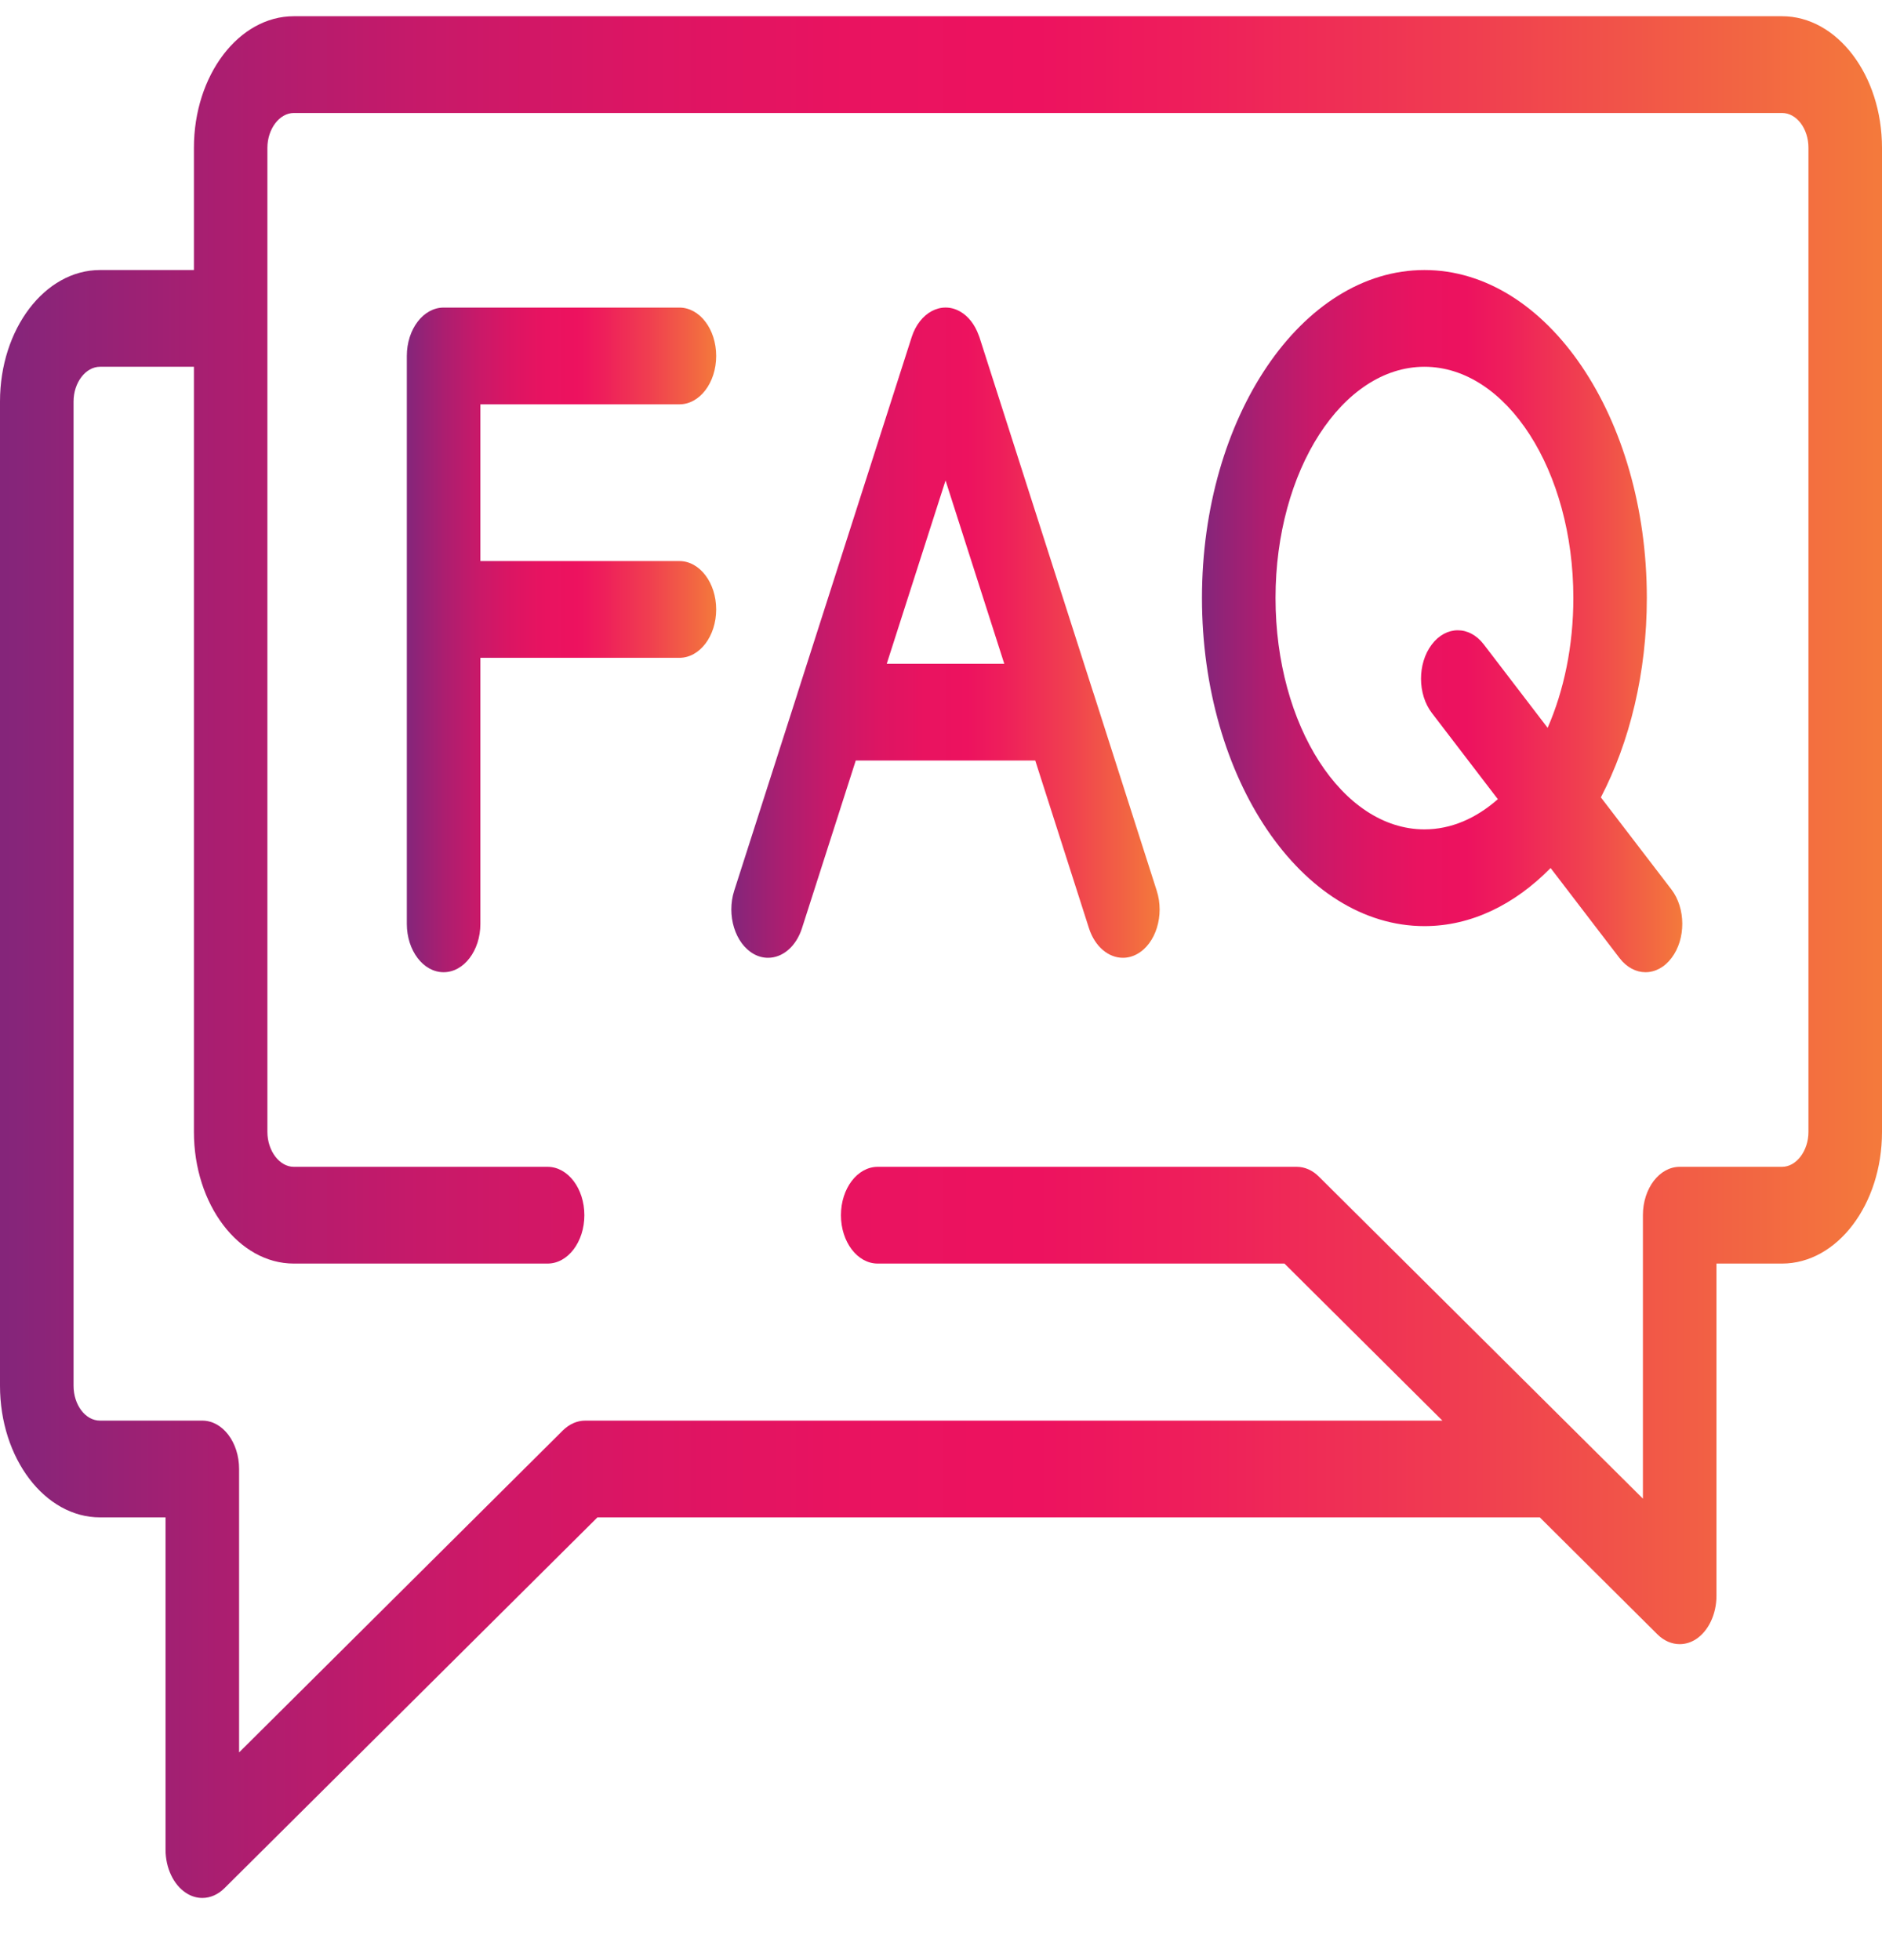
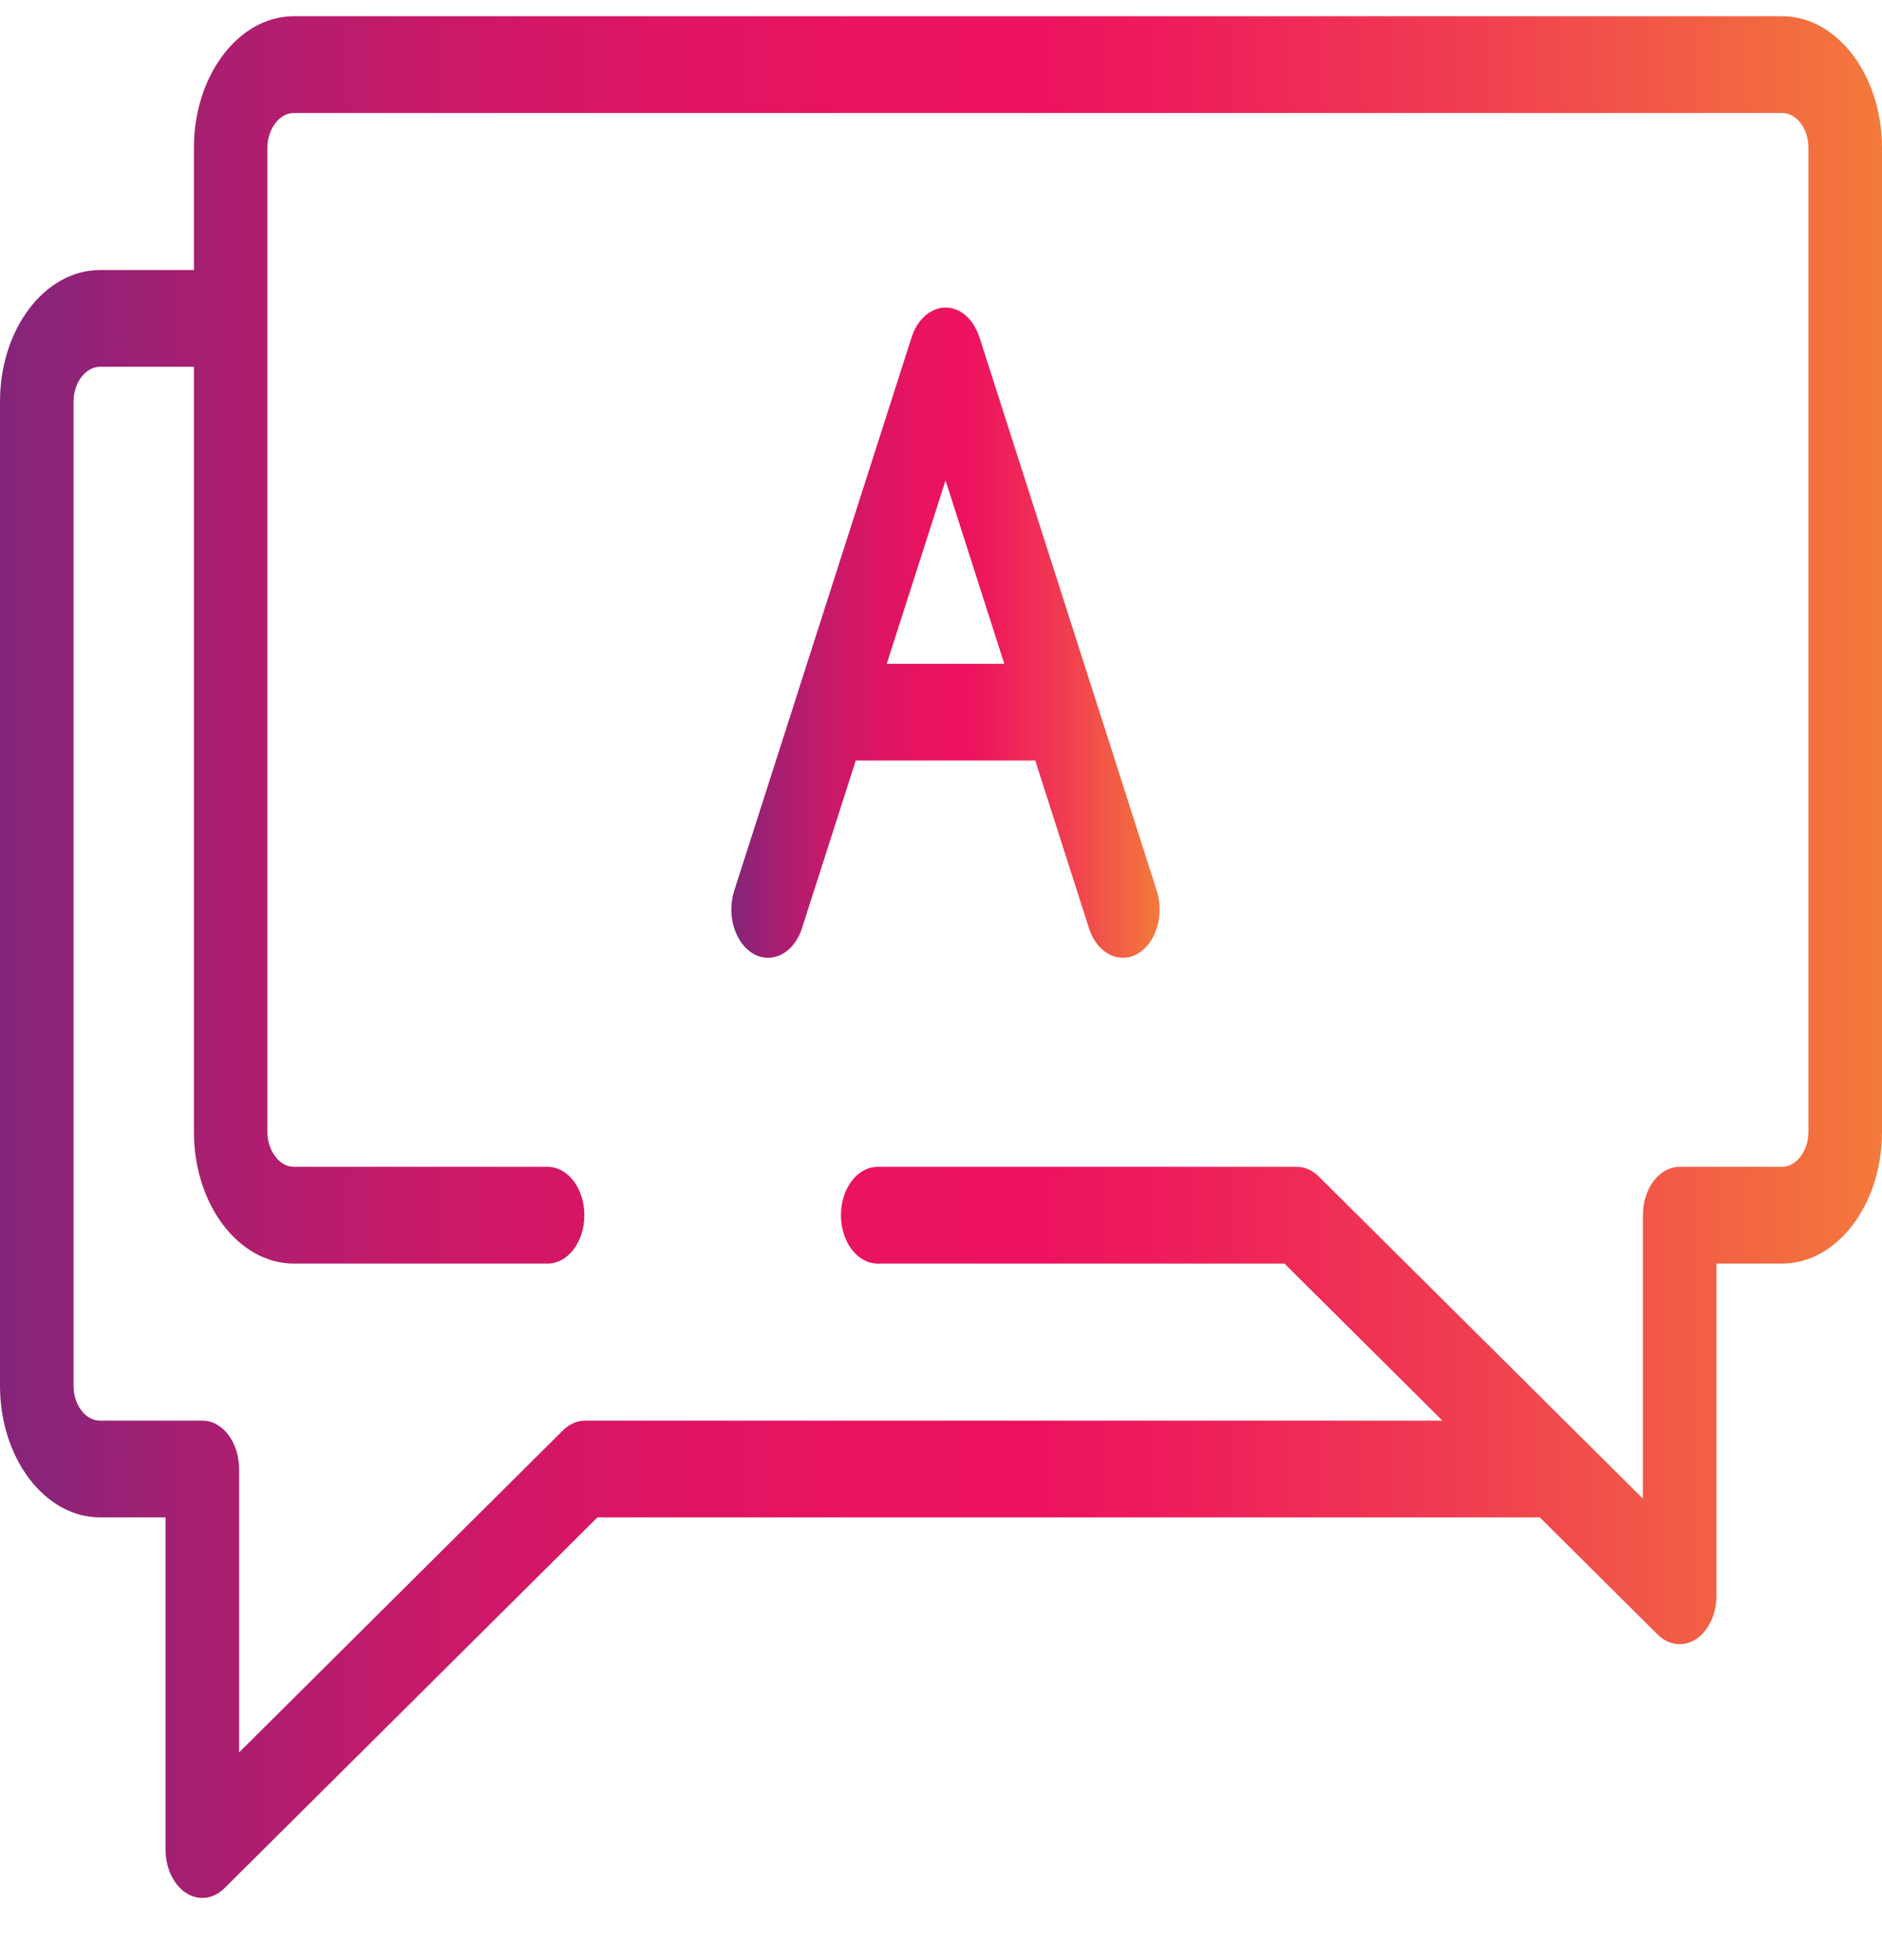
<svg xmlns="http://www.w3.org/2000/svg" width="24" height="25" viewBox="0 0 24 25" fill="none">
  <path d="M22.725 0.207H3.747C3.044 0.207 2.473 0.96 2.473 1.885V3.444H1.275C0.572 3.444 0 4.196 0 5.121V17.674C0 18.6 0.572 19.353 1.275 19.353H2.111V23.59C2.111 23.824 2.212 24.038 2.371 24.142C2.437 24.186 2.509 24.207 2.58 24.207C2.68 24.207 2.78 24.165 2.863 24.082L7.619 19.353H19.636L21.137 20.846C21.22 20.928 21.32 20.97 21.42 20.97C21.491 20.97 21.563 20.949 21.629 20.906C21.788 20.801 21.889 20.587 21.889 20.353V16.116H22.725C23.428 16.116 24 15.363 24 14.438V1.885C24 0.96 23.428 0.207 22.725 0.207ZM23.062 14.437C23.062 14.678 22.908 14.882 22.725 14.882H21.42C21.161 14.882 20.951 15.158 20.951 15.499V19.114L16.819 15.007C16.738 14.926 16.639 14.882 16.537 14.882H11.193C10.934 14.882 10.724 15.158 10.724 15.499C10.724 15.84 10.934 16.116 11.193 16.116H16.38L18.394 18.119H7.462C7.36 18.119 7.261 18.163 7.179 18.243L3.049 22.351V18.736C3.049 18.395 2.839 18.119 2.58 18.119H1.275C1.089 18.119 0.938 17.919 0.938 17.674V5.121C0.938 4.88 1.092 4.678 1.275 4.678H2.473V14.437C2.473 15.363 3.044 16.116 3.747 16.116H6.983C7.242 16.116 7.452 15.84 7.452 15.499C7.452 15.158 7.242 14.882 6.983 14.882H3.747C3.564 14.882 3.41 14.678 3.41 14.437V1.885C3.41 1.645 3.564 1.441 3.747 1.441H22.725C22.911 1.441 23.062 1.64 23.062 1.885V14.437Z" fill="url(#paint0_linear_116_260)" />
  <path d="M13.953 8.866C13.948 8.851 13.943 8.836 13.938 8.821L12.49 4.3C12.487 4.29 12.483 4.281 12.48 4.274C12.432 4.142 12.35 4.032 12.24 3.971C12.002 3.839 11.727 3.986 11.626 4.3L10.171 8.839C10.17 8.842 10.169 8.844 10.169 8.847L9.363 11.36C9.263 11.673 9.374 12.035 9.613 12.168C9.672 12.201 9.734 12.216 9.795 12.216C9.978 12.216 10.151 12.075 10.227 11.839L10.913 9.7H13.202L13.887 11.839C13.963 12.075 14.137 12.216 14.319 12.216C14.38 12.216 14.442 12.201 14.501 12.168C14.74 12.036 14.852 11.674 14.751 11.36L13.953 8.866ZM11.308 8.466L12.058 6.128L12.807 8.466H11.308Z" fill="url(#paint1_linear_116_260)" />
-   <path d="M20.415 10.17C20.782 9.465 21.001 8.583 21.001 7.627C21.001 5.32 19.729 3.444 18.165 3.444C16.601 3.444 15.328 5.32 15.328 7.627C15.328 9.934 16.601 11.812 18.165 11.812C18.762 11.812 19.316 11.537 19.774 11.071L20.654 12.221C20.746 12.34 20.865 12.4 20.984 12.4C21.105 12.4 21.226 12.339 21.317 12.217C21.5 11.976 21.498 11.585 21.315 11.345L20.415 10.17ZM19.736 9.283L18.921 8.218C18.737 7.978 18.44 7.979 18.258 8.221C18.075 8.463 18.076 8.854 18.26 9.094L19.101 10.193C18.825 10.437 18.506 10.578 18.165 10.578C17.118 10.578 16.266 9.254 16.266 7.627C16.266 6.001 17.118 4.678 18.165 4.678C19.212 4.678 20.064 6.001 20.064 7.627C20.064 8.24 19.943 8.81 19.736 9.283Z" fill="url(#paint2_linear_116_260)" />
-   <path d="M9.133 7.773C9.133 7.433 8.923 7.156 8.664 7.156H6.126V5.157H8.664C8.923 5.157 9.133 4.881 9.133 4.54C9.133 4.199 8.923 3.923 8.664 3.923H5.657C5.398 3.923 5.188 4.199 5.188 4.54V11.783C5.188 12.124 5.398 12.4 5.657 12.4C5.916 12.4 6.126 12.124 6.126 11.783V8.39H8.664C8.923 8.39 9.133 8.114 9.133 7.773Z" fill="url(#paint3_linear_116_260)" />
  <defs>
    <linearGradient id="paint0_linear_116_260" x1="-0.055" y1="12.058" x2="24.086" y2="12.058" gradientUnits="userSpaceOnUse">
      <stop stop-color="#84257A" />
      <stop offset="0.01" stop-color="#86257A" />
      <stop offset="0.12" stop-color="#AB1E70" />
      <stop offset="0.23" stop-color="#C81969" />
      <stop offset="0.34" stop-color="#DC1563" />
      <stop offset="0.45" stop-color="#E91360" />
      <stop offset="0.55" stop-color="#ED125F" />
      <stop offset="0.63" stop-color="#EE1E5B" />
      <stop offset="0.78" stop-color="#F03E50" />
      <stop offset="0.97" stop-color="#F3723E" />
      <stop offset="1" stop-color="#F47B3B" />
    </linearGradient>
    <linearGradient id="paint1_linear_116_260" x1="9.314" y1="8.018" x2="14.808" y2="8.018" gradientUnits="userSpaceOnUse">
      <stop stop-color="#84257A" />
      <stop offset="0.01" stop-color="#86257A" />
      <stop offset="0.12" stop-color="#AB1E70" />
      <stop offset="0.23" stop-color="#C81969" />
      <stop offset="0.34" stop-color="#DC1563" />
      <stop offset="0.45" stop-color="#E91360" />
      <stop offset="0.55" stop-color="#ED125F" />
      <stop offset="0.63" stop-color="#EE1E5B" />
      <stop offset="0.78" stop-color="#F03E50" />
      <stop offset="0.97" stop-color="#F3723E" />
      <stop offset="1" stop-color="#F47B3B" />
    </linearGradient>
    <linearGradient id="paint2_linear_116_260" x1="15.314" y1="7.866" x2="21.475" y2="7.866" gradientUnits="userSpaceOnUse">
      <stop stop-color="#84257A" />
      <stop offset="0.01" stop-color="#86257A" />
      <stop offset="0.12" stop-color="#AB1E70" />
      <stop offset="0.23" stop-color="#C81969" />
      <stop offset="0.34" stop-color="#DC1563" />
      <stop offset="0.45" stop-color="#E91360" />
      <stop offset="0.55" stop-color="#ED125F" />
      <stop offset="0.63" stop-color="#EE1E5B" />
      <stop offset="0.78" stop-color="#F03E50" />
      <stop offset="0.97" stop-color="#F3723E" />
      <stop offset="1" stop-color="#F47B3B" />
    </linearGradient>
    <linearGradient id="paint3_linear_116_260" x1="5.179" y1="8.109" x2="9.147" y2="8.109" gradientUnits="userSpaceOnUse">
      <stop stop-color="#84257A" />
      <stop offset="0.01" stop-color="#86257A" />
      <stop offset="0.12" stop-color="#AB1E70" />
      <stop offset="0.23" stop-color="#C81969" />
      <stop offset="0.34" stop-color="#DC1563" />
      <stop offset="0.45" stop-color="#E91360" />
      <stop offset="0.55" stop-color="#ED125F" />
      <stop offset="0.63" stop-color="#EE1E5B" />
      <stop offset="0.78" stop-color="#F03E50" />
      <stop offset="0.97" stop-color="#F3723E" />
      <stop offset="1" stop-color="#F47B3B" />
    </linearGradient>
  </defs>
</svg>